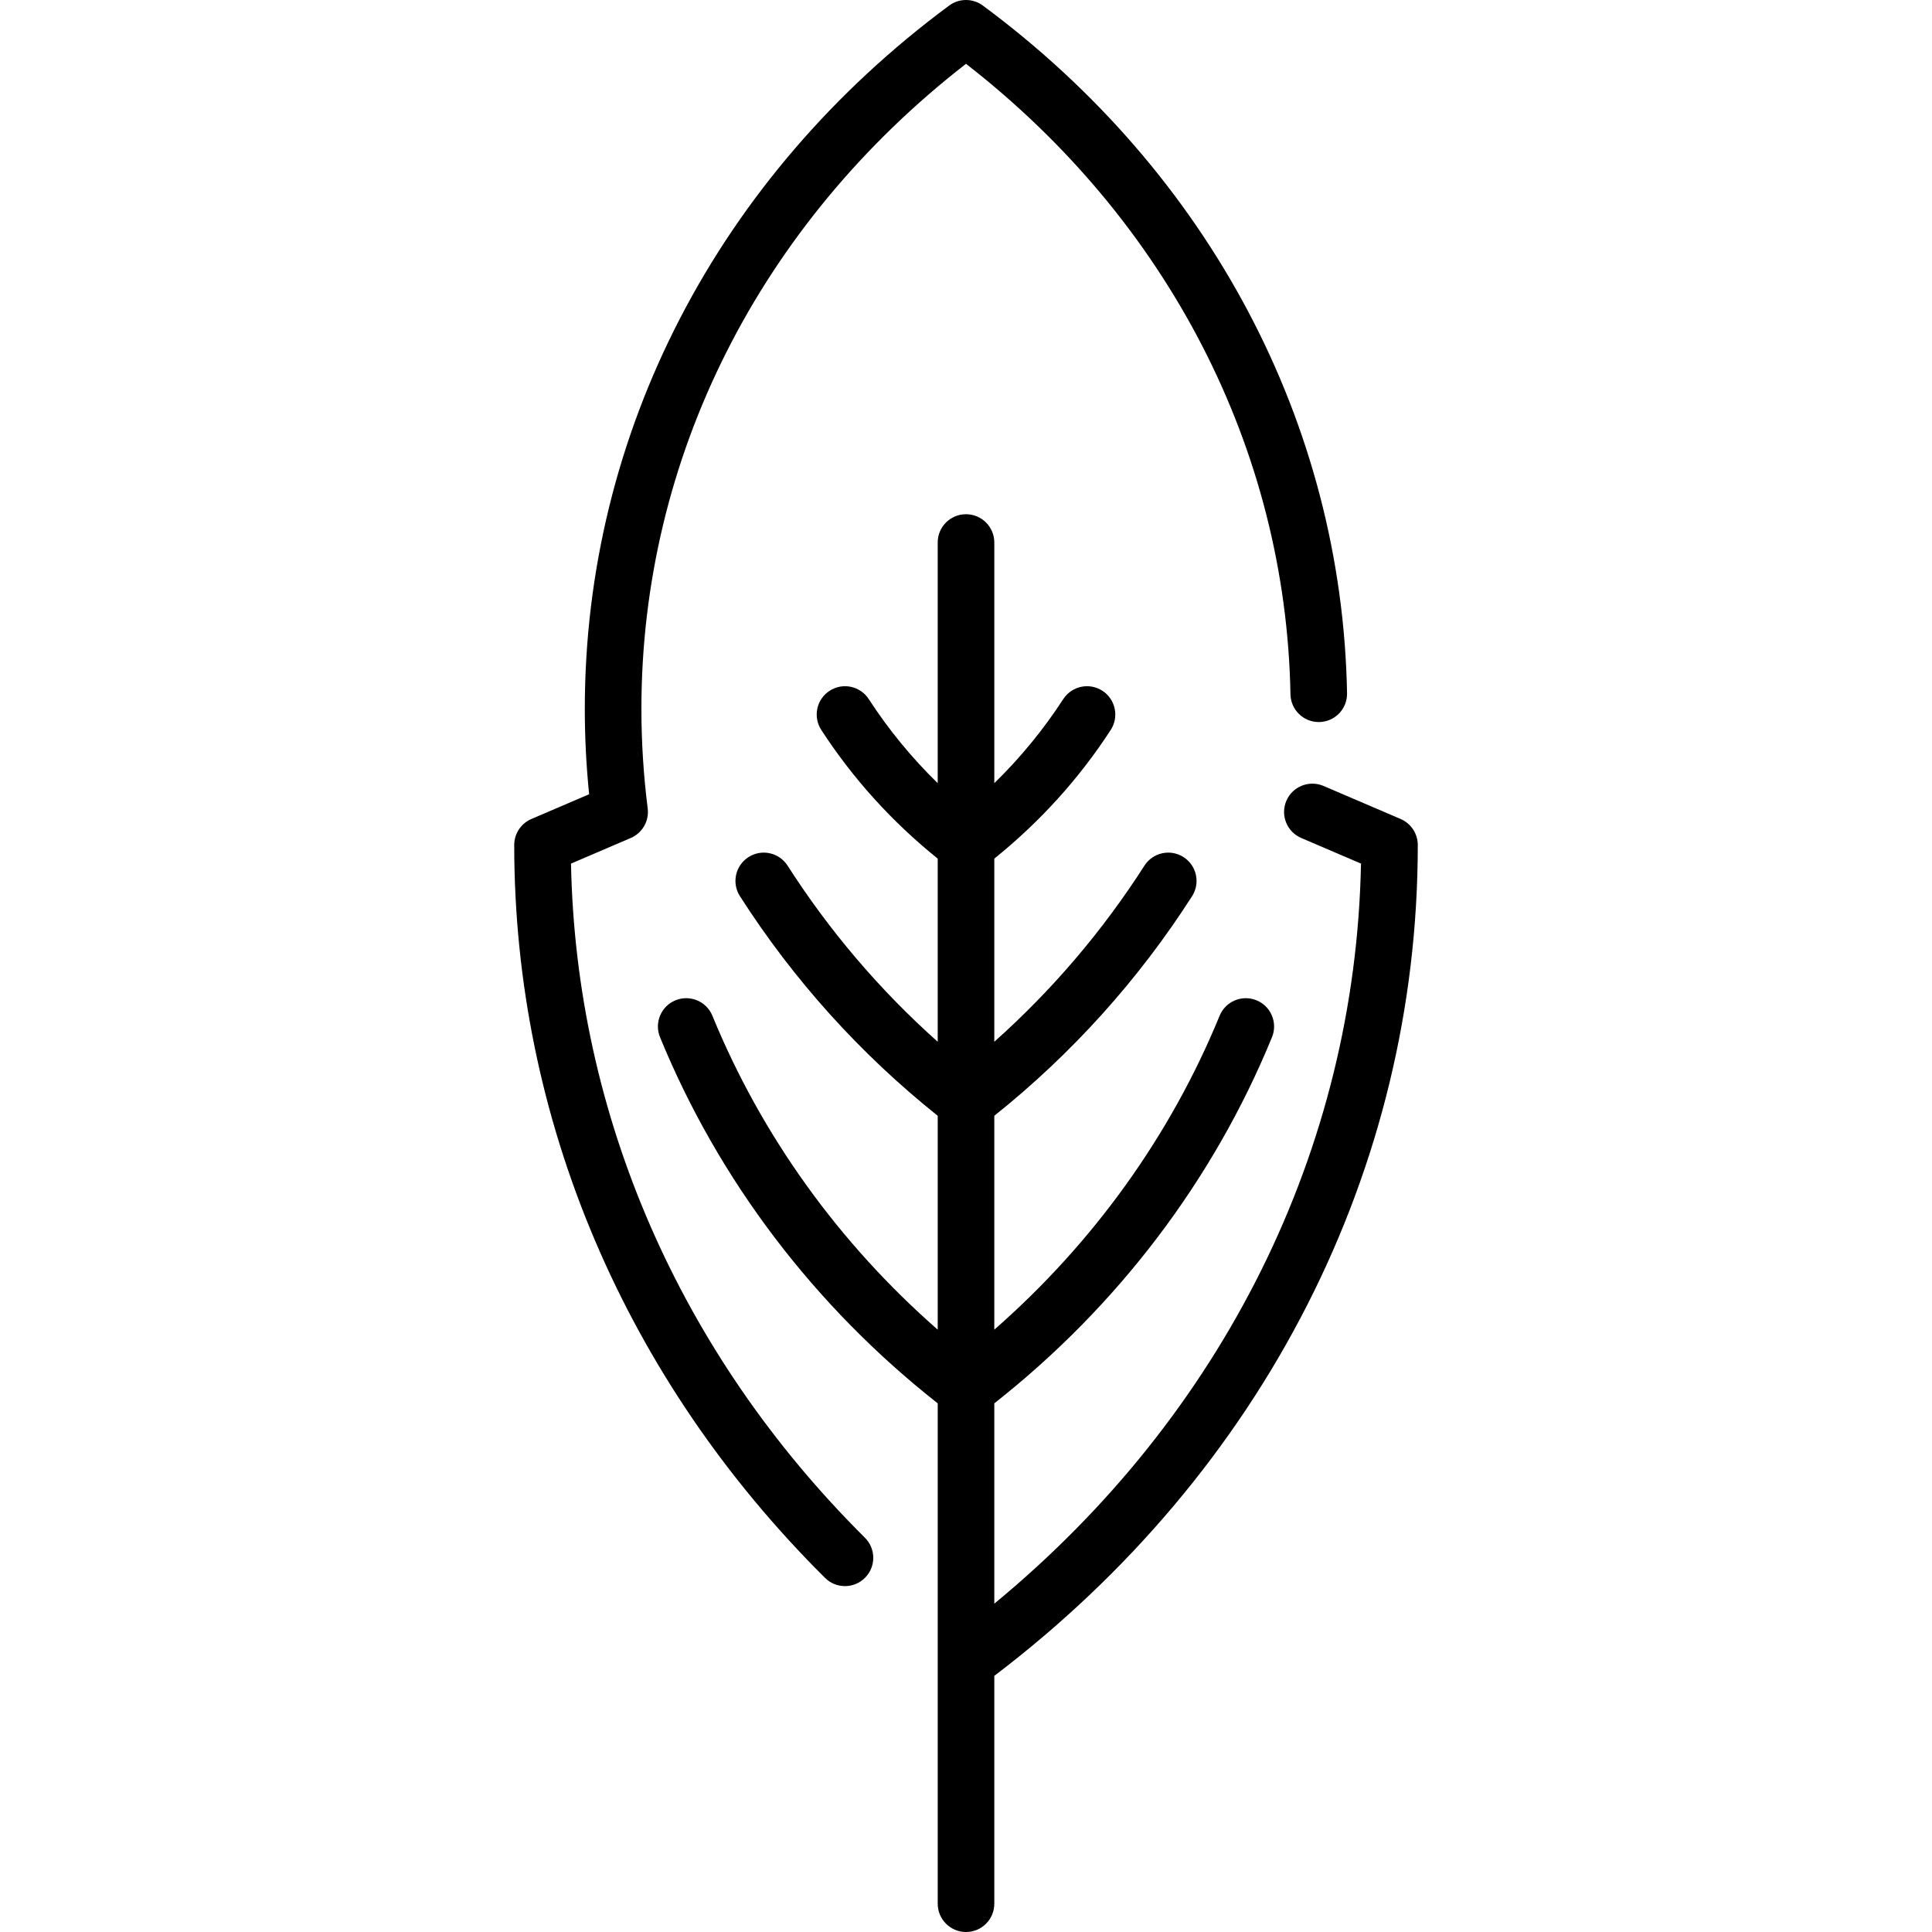
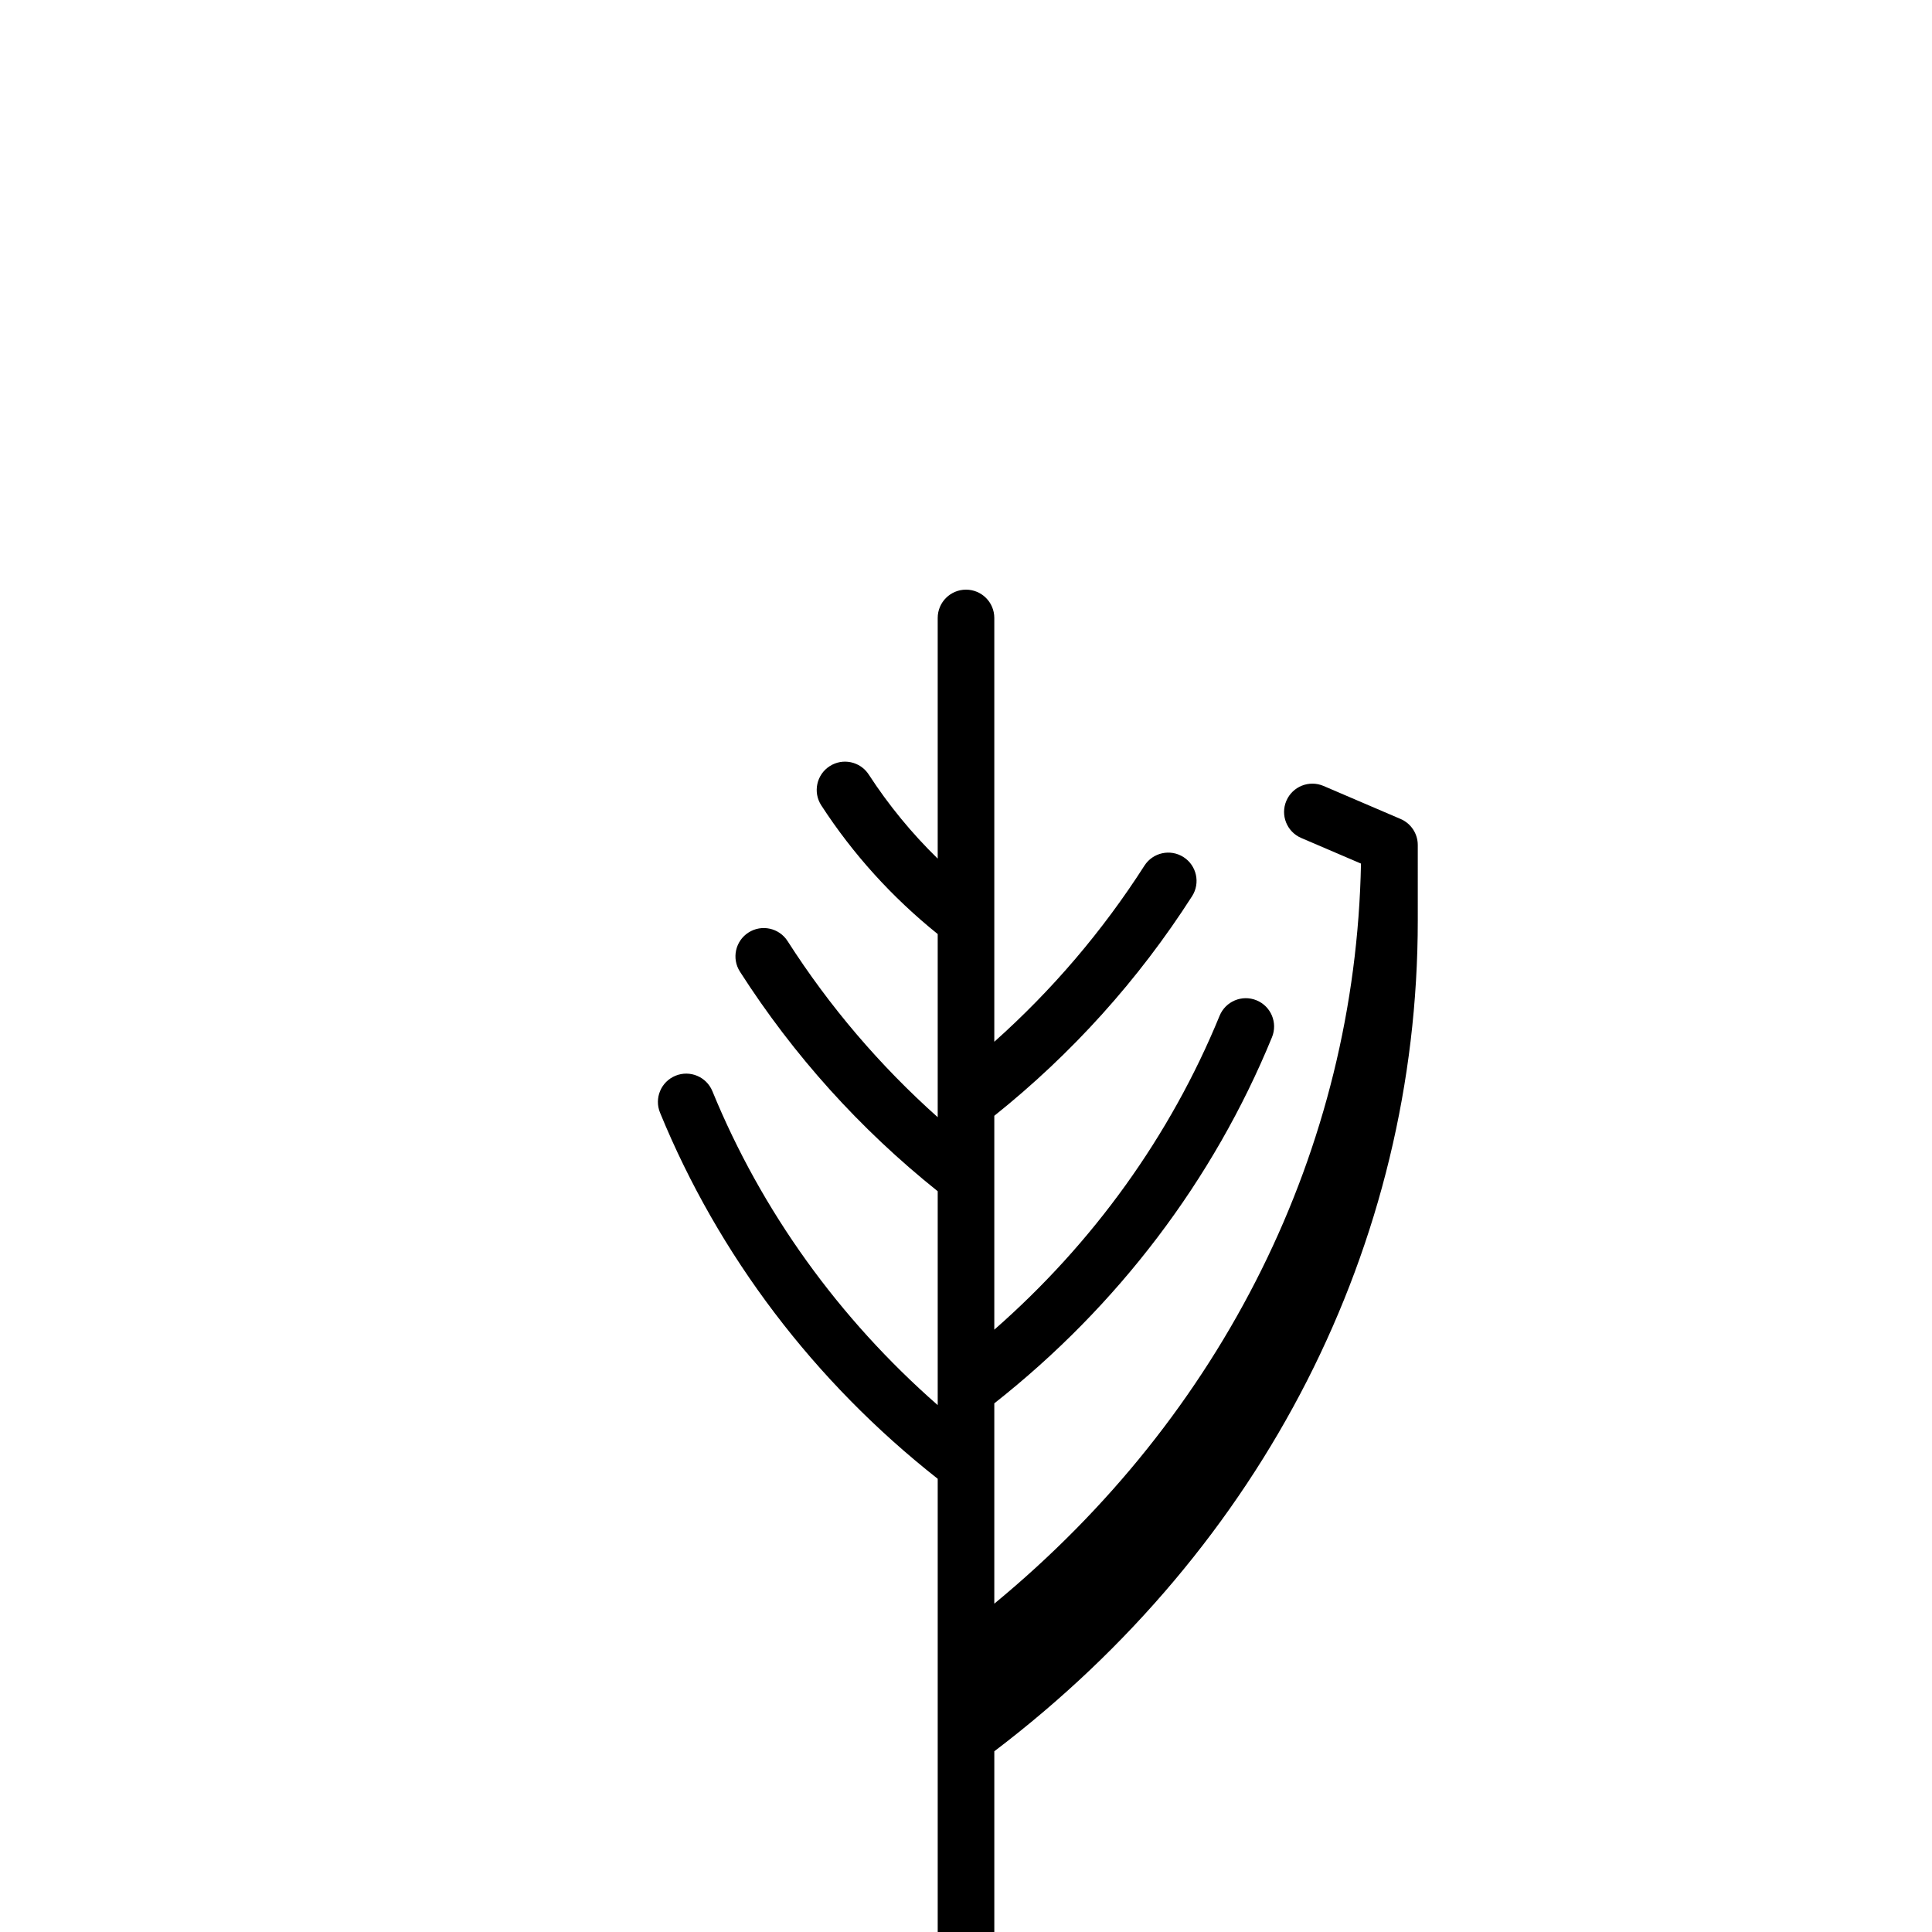
<svg xmlns="http://www.w3.org/2000/svg" id="Capa_1" enable-background="new 0 0 512 512" height="512" viewBox="0 0 512 512" width="512">
  <g>
-     <path d="m375.725 223.935c0-3-1.788-5.712-4.546-6.894l-20.433-8.757c-3.806-1.631-8.216.132-9.848 3.939s.132 8.216 3.939 9.848l15.84 6.788c-1.46 75.636-36.514 146.129-97.178 196.128v-53.087c32.684-25.72 58.088-59.193 73.589-97.024 1.571-3.833-.264-8.213-4.096-9.784-3.834-1.571-8.213.264-9.784 4.096-13.017 31.768-33.522 60.251-59.709 83.189v-56.679c20.578-16.451 38.204-36.01 52.415-58.2 2.234-3.488 1.217-8.126-2.271-10.36-3.488-2.233-8.126-1.217-10.36 2.271-11.116 17.358-24.462 33-39.783 46.667v-48.534c12.062-9.712 22.445-21.153 30.854-34.102 2.256-3.474 1.269-8.119-2.205-10.375-3.473-2.255-8.119-1.269-10.375 2.205-5.262 8.103-11.381 15.554-18.274 22.281v-63.778c0-4.143-3.358-7.5-7.5-7.5s-7.5 3.357-7.5 7.5v63.778c-6.893-6.727-13.013-14.179-18.274-22.281-2.256-3.474-6.9-4.461-10.375-2.205-3.474 2.256-4.461 6.901-2.205 10.375 8.409 12.949 18.792 24.39 30.854 34.102v48.534c-15.321-13.667-28.667-29.309-39.783-46.667-2.234-3.489-6.875-4.505-10.36-2.271-3.488 2.234-4.505 6.872-2.271 10.36 14.211 22.19 31.837 41.75 52.415 58.2v56.679c-26.187-22.938-46.693-51.421-59.709-83.189-1.57-3.833-5.95-5.667-9.784-4.096-3.833 1.57-5.667 5.951-4.096 9.784 15.501 37.831 40.905 71.304 73.589 97.024v132.6c0 4.142 3.358 7.5 7.5 7.5s7.5-3.358 7.5-7.5v-60.382c71.372-54.202 112.224-134.239 112.224-220.183z" />
-     <path d="m151.322 228.86 15.84-6.788c3.077-1.318 4.907-4.517 4.486-7.837-1.108-8.732-1.669-17.605-1.669-26.372 0-66.44 31.279-128.442 86.021-170.951 53.537 41.585 84.797 102.173 85.987 167.077.075 4.095 3.417 7.362 7.496 7.362.047 0 .094 0 .14-.001 4.142-.076 7.438-3.495 7.361-7.637-1.308-71.38-36.489-137.804-96.521-182.241-2.651-1.962-6.273-1.962-8.925 0-61.365 45.423-96.559 113.36-96.559 186.391 0 7.513.385 15.099 1.146 22.621l-15.304 6.559c-2.758 1.182-4.546 3.894-4.546 6.894 0 72.456 29.25 141.431 82.363 194.218 1.463 1.454 3.375 2.181 5.287 2.18 1.927 0 3.854-.738 5.319-2.213 2.92-2.938 2.906-7.687-.032-10.606-49.051-48.752-76.593-112.028-77.89-178.656z" />
+     <path d="m375.725 223.935c0-3-1.788-5.712-4.546-6.894l-20.433-8.757c-3.806-1.631-8.216.132-9.848 3.939s.132 8.216 3.939 9.848l15.84 6.788c-1.46 75.636-36.514 146.129-97.178 196.128v-53.087c32.684-25.72 58.088-59.193 73.589-97.024 1.571-3.833-.264-8.213-4.096-9.784-3.834-1.571-8.213.264-9.784 4.096-13.017 31.768-33.522 60.251-59.709 83.189v-56.679c20.578-16.451 38.204-36.01 52.415-58.2 2.234-3.488 1.217-8.126-2.271-10.36-3.488-2.233-8.126-1.217-10.36 2.271-11.116 17.358-24.462 33-39.783 46.667v-48.534v-63.778c0-4.143-3.358-7.5-7.5-7.5s-7.5 3.357-7.5 7.5v63.778c-6.893-6.727-13.013-14.179-18.274-22.281-2.256-3.474-6.9-4.461-10.375-2.205-3.474 2.256-4.461 6.901-2.205 10.375 8.409 12.949 18.792 24.39 30.854 34.102v48.534c-15.321-13.667-28.667-29.309-39.783-46.667-2.234-3.489-6.875-4.505-10.36-2.271-3.488 2.234-4.505 6.872-2.271 10.36 14.211 22.19 31.837 41.75 52.415 58.2v56.679c-26.187-22.938-46.693-51.421-59.709-83.189-1.57-3.833-5.95-5.667-9.784-4.096-3.833 1.57-5.667 5.951-4.096 9.784 15.501 37.831 40.905 71.304 73.589 97.024v132.6c0 4.142 3.358 7.5 7.5 7.5s7.5-3.358 7.5-7.5v-60.382c71.372-54.202 112.224-134.239 112.224-220.183z" />
  </g>
</svg>